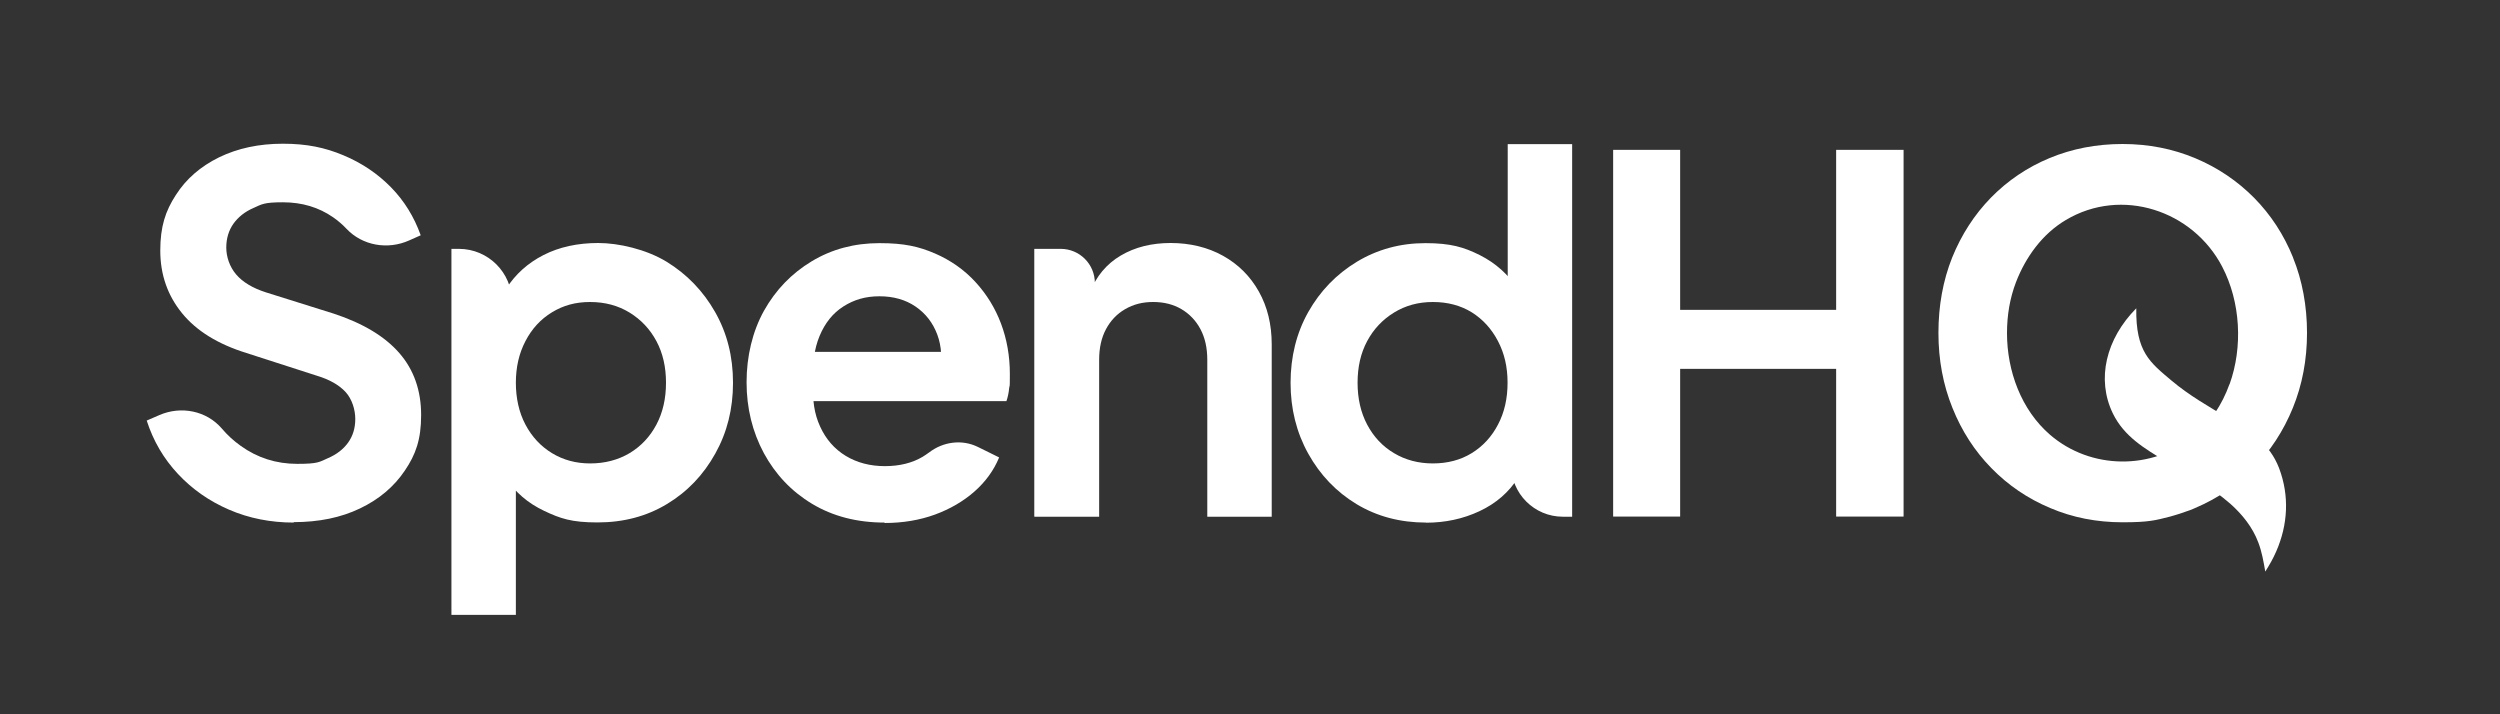
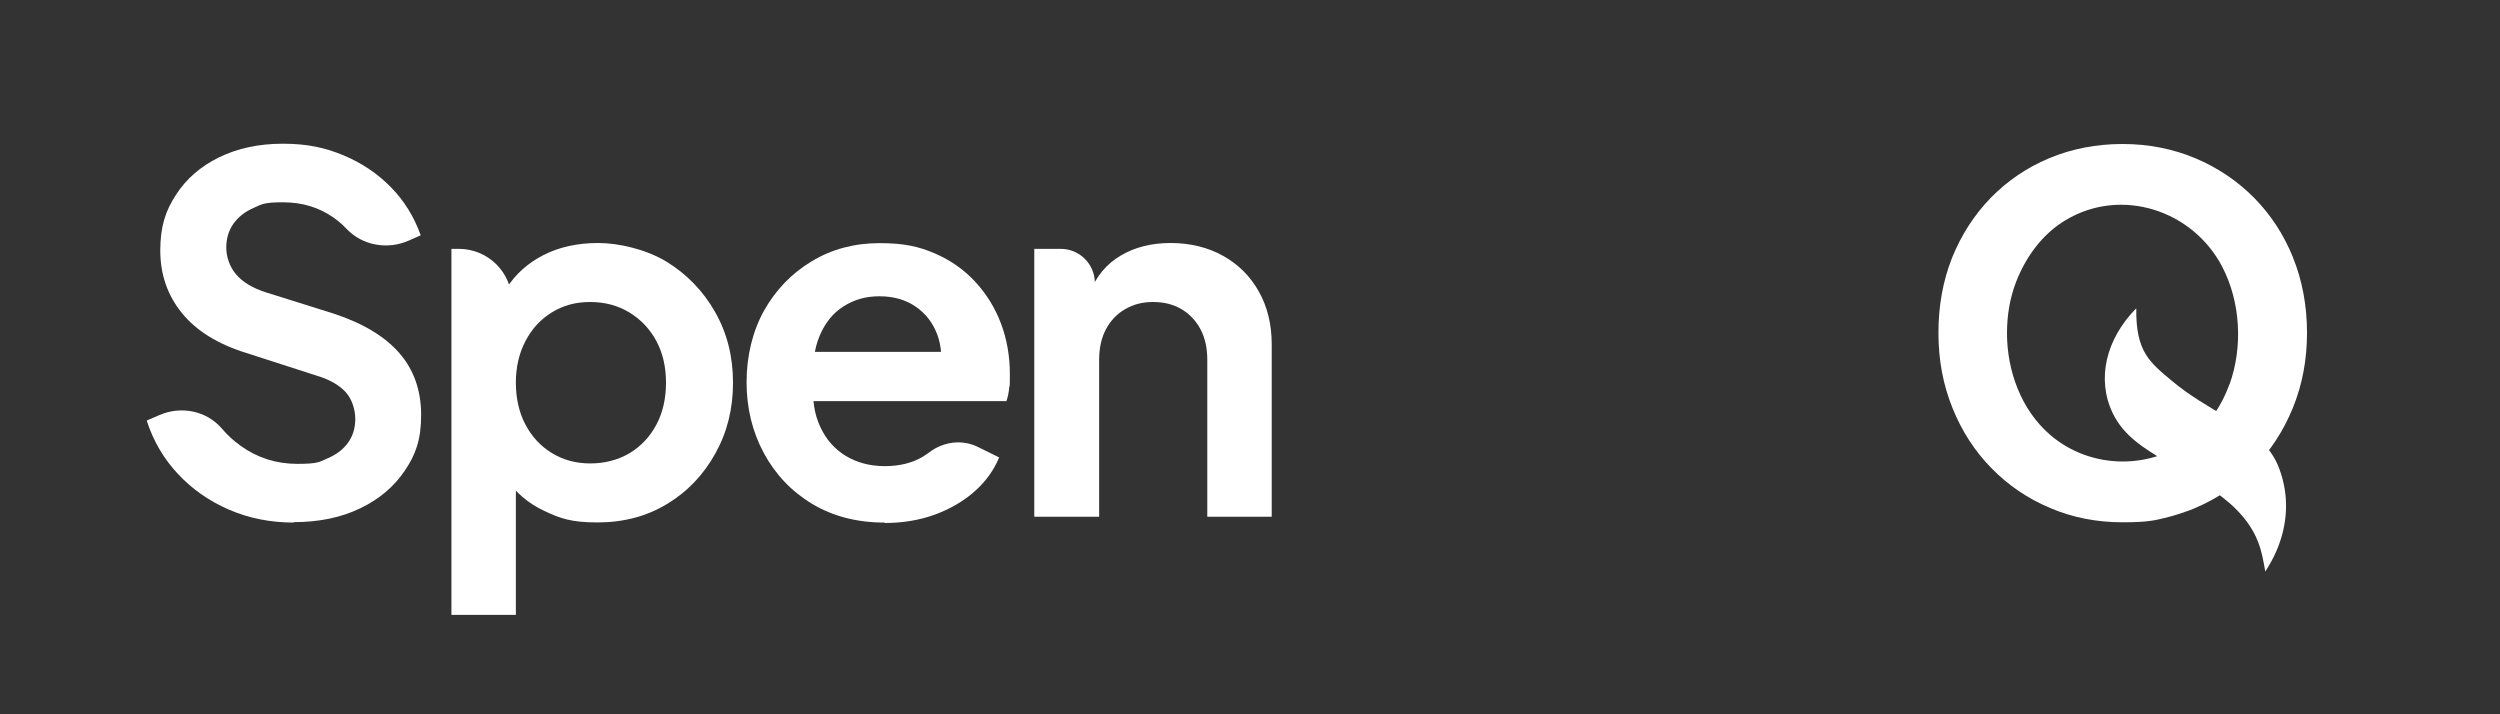
<svg xmlns="http://www.w3.org/2000/svg" viewBox="0 0 1750 500">
  <rect x="0" y="0" width="1750" height="500" fill="#333333" stroke="none" />
  <g fill="#fff">
    <path d="m205.7 365.8c-16.3 0-31.4-3-45.3-9s-25.8-14.3-35.8-25-17.3-23.1-21.9-37.4l9-3.9c15.1-6.5 32.9-3 43.6 9.5 3.9 4.6 8.3 8.6 13.2 12.1 11.7 8.4 24.9 12.6 39.6 12.6s15.4-1.3 21.5-4c6.1-2.6 10.8-6.3 14.1-10.9s5-10.1 5-16.5-2.2-13.8-6.7-18.8c-4.5-4.9-11.2-8.8-20.2-11.5l-49.3-15.9c-20-6.2-35-15.5-45.1-27.9s-15.2-27-15.2-43.8 3.6-27.7 10.9-38.9c7.2-11.3 17.3-20 30.3-26.4 13-6.3 27.8-9.5 44.6-9.5s29.5 2.7 42.4 8.1 24 12.9 33.3 22.4 16.2 20.7 20.8 33.6l-8.1 3.6c-14.9 6.7-32.7 3.7-43.9-8.2-2.8-3-5.9-5.6-9.3-8-10.1-7-21.8-10.5-35.1-10.5s-14.7 1.3-20.7 4c-6 2.6-10.6 6.3-14 11-3.3 4.7-5 10.3-5 16.7s2.3 13.4 6.9 18.8 11.6 9.6 21 12.6l47.2 14.8c20.4 6.7 35.8 15.9 46 27.6s15.3 26.2 15.3 43.4-3.8 27.7-11.4 38.9c-7.6 11.3-18 20.1-31.4 26.5-13.3 6.4-28.8 9.6-46.5 9.6z" />
    <path d="m316 430.6v-256.4h5.2c20.6 0 37.2 16.7 37.2 37.2s-4.1-9.3-4.1-9.3c6.4-10.1 15.2-18 26.2-23.6s23.8-8.4 38.2-8.4 33.6 4.4 47.9 13.1c14.2 8.7 25.6 20.5 33.9 35.1 8.4 14.7 12.6 31.2 12.6 49.6s-4.1 34.7-12.4 49.6-19.5 26.7-33.8 35.3c-14.2 8.6-30.4 12.9-48.6 12.9s-26-2.7-37.4-8.1-20.4-13.1-27-23.3l7.2-9v105.1h-45.1zm97.1-106.2c10.3 0 19.5-2.4 27.6-7.2 8-4.8 14.3-11.5 18.8-20s6.7-18.3 6.7-29.3-2.2-20.7-6.7-29.1-10.7-15-18.8-20c-8-4.9-17.2-7.4-27.6-7.4s-18.8 2.4-26.7 7.2-14.1 11.5-18.6 20.2c-4.5 8.6-6.7 18.3-6.7 29.1s2.2 20.8 6.7 29.3 10.7 15.2 18.6 20 16.8 7.2 26.7 7.2z" />
    <path d="m619.2 365.8c-19.3 0-36.2-4.4-50.7-13.1s-25.7-20.6-33.8-35.5c-8-14.9-12.1-31.5-12.1-49.6s4.1-35.5 12.2-50.1c8.2-14.6 19.3-26.1 33.4-34.6s29.9-12.7 47.4-12.7 27.6 2.4 38.8 7.2c11.1 4.8 20.6 11.5 28.4 20s13.8 18.2 17.9 29.1 6.2 22.7 6.2 35.3-.2 6.5-.5 10c-.3 3.4-1 6.4-1.9 9h-144.7v-34.5h119.2l-21.4 16.2c2.1-10.6 1.6-20-1.5-28.3s-8.2-14.8-15.2-19.6-15.5-7.2-25.3-7.2-17.8 2.4-25.2 7.1-12.9 11.6-16.7 20.7-5.2 20-4.3 32.9c-.9 11.5.6 21.7 4.7 30.5 4 8.8 10 15.7 17.9 20.5s17.1 7.2 27.4 7.2 19.1-2.2 26.4-6.5c1.6-1 3.1-2 4.6-3.1 9.8-7.5 22.9-9.3 34-3.9l15 7.4c-3.7 9-9.4 16.9-17.2 23.8s-17.1 12.3-27.7 16.2c-10.7 3.9-22.5 5.9-35.3 5.9z" />
    <path d="m724 361.6v-187.4h18.5c13.2 0 23.9 10.7 23.9 23.9v13l-3.4-6.5c4.4-11.2 11.5-19.8 21.5-25.7s21.6-8.8 35-8.8 26 3 36.7 9 19 14.3 25 25 9 23 9 37v120.6h-45.1v-109.9c0-8.3-1.6-15.4-4.8-21.4s-7.6-10.6-13.3-14c-5.6-3.3-12.2-5-19.8-5s-13.9 1.7-19.6 5-10.2 8-13.4 14-4.8 13.1-4.8 21.4v109.9h-45.1z" />
-     <path d="m998.2 365.8c-18.1 0-34.3-4.3-48.6-12.9-14.2-8.6-25.5-20.4-33.8-35.3s-12.4-31.5-12.4-49.6 4.1-34.9 12.4-49.6 19.6-26.4 33.9-35.1c14.4-8.7 30.4-13.1 48.1-13.1s26.9 2.8 38.1 8.4c11.1 5.6 19.9 13.5 26.4 23.6l-6.9 9.3v-110.6h45.1v260.8h-6.5c-20 0-36.2-16.2-36.2-36.2s4.8 9 4.8 9c-6.4 10.1-15.4 17.9-26.9 23.3s-24 8.1-37.6 8.1zm4.8-41.4c10.3 0 19.4-2.4 27.2-7.2s14-11.5 18.4-20c4.5-8.5 6.7-18.3 6.7-29.3s-2.2-20.5-6.7-29.1-10.6-15.3-18.4-20.2c-7.8-4.8-16.9-7.2-27.2-7.2s-19.2 2.5-27.2 7.4-14.3 11.6-18.8 20-6.7 18.1-6.7 29.1 2.2 20.8 6.7 29.3 10.7 15.2 18.8 20c8 4.8 17.1 7.2 27.2 7.2z" />
-     <path d="m1129.2 361.6v-256.7h46.9v112h109.2v-112h47.2v256.7h-47.2v-103.4h-109.2v103.4z" />
    <path d="m1605.2 180.4c-6.5-16.1-15.6-30-27.3-41.9-11.7-11.8-25.4-21.1-41.1-27.7s-32.7-10-51-10-35.3 3.3-51 9.8-29.4 15.8-41.1 27.7c-11.7 12-20.7 26-27.2 42-6.4 16.1-9.6 33.7-9.6 52.7s3.3 36.4 9.8 52.5c6.5 16.2 15.6 30.3 27.3 42.2 11.7 12 25.4 21.3 41.1 27.9 15.7 6.7 32.6 10 50.7 10s22.8-1.3 33.3-4c1.1-.3 2.1-.6 3.1-.9s2.4-.7 3.6-1.1c2.4-.8 4.8-1.6 7.2-2.5s2.4-1 3.6-1.5c15.6-6.6 29.2-15.9 40.9-27.9s20.9-26 27.5-42.2 9.9-33.7 9.9-52.5-3.3-36.7-9.8-52.7zm-44.6 88.6c-5.1 14.2-13.4 27-25.3 36.7-29.1 23.6-71.8 23.1-100.2-1.3-20.3-17.5-30.2-44.8-30.2-71.2 0-12.9 2.1-24.7 6.3-35.7 6.8-17.6 18.5-33.8 34.9-43.5 39.1-23.3 89-6.7 109.5 32.8 12.8 24.6 14.5 56.1 5.1 82.2z" />
    <path d="m1580.5 306.8c-6.3-5.5-13.7-9.9-21.1-14.3-13.3-7.9-27.1-15.8-39.1-25.9-15.2-12.8-25.4-20.2-24.9-50.8-21.1 21.3-28.1 49.5-16.4 73.6 7.9 16.2 22.2 24.5 36.3 33.1 15.6 9.5 32 17.9 46 30.2 8.2 7.3 15.5 16.3 19.5 27 2.5 6.5 3.7 13.5 4.9 20.4 2.9-4.6 5.5-9.1 7.7-14.2 8.1-18.6 9.3-38.7 2-58.1-3.4-8.9-8.6-15.5-14.9-21z" fill-rule="evenodd" />
  </g>
</svg>